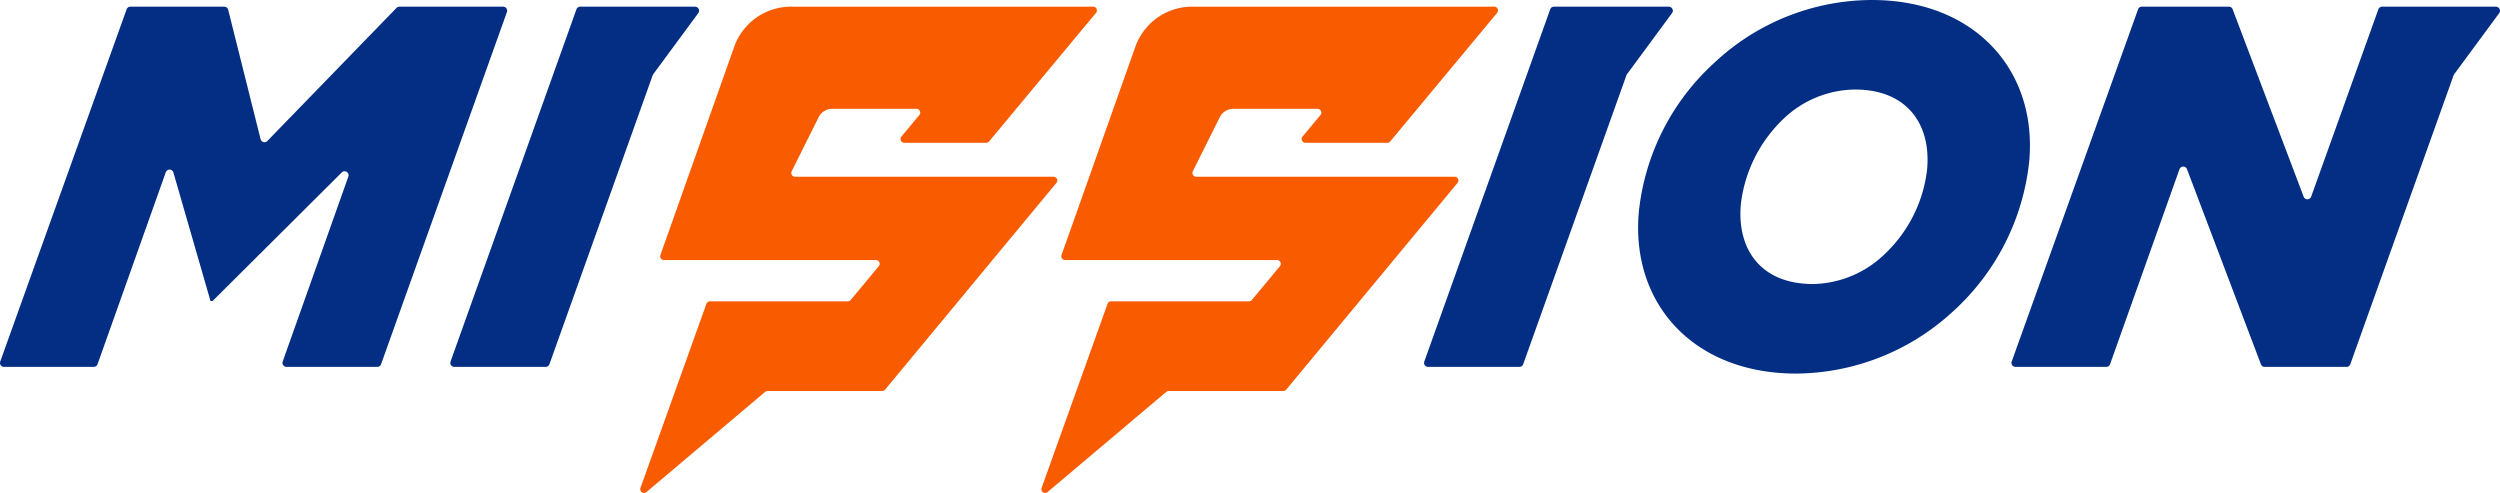
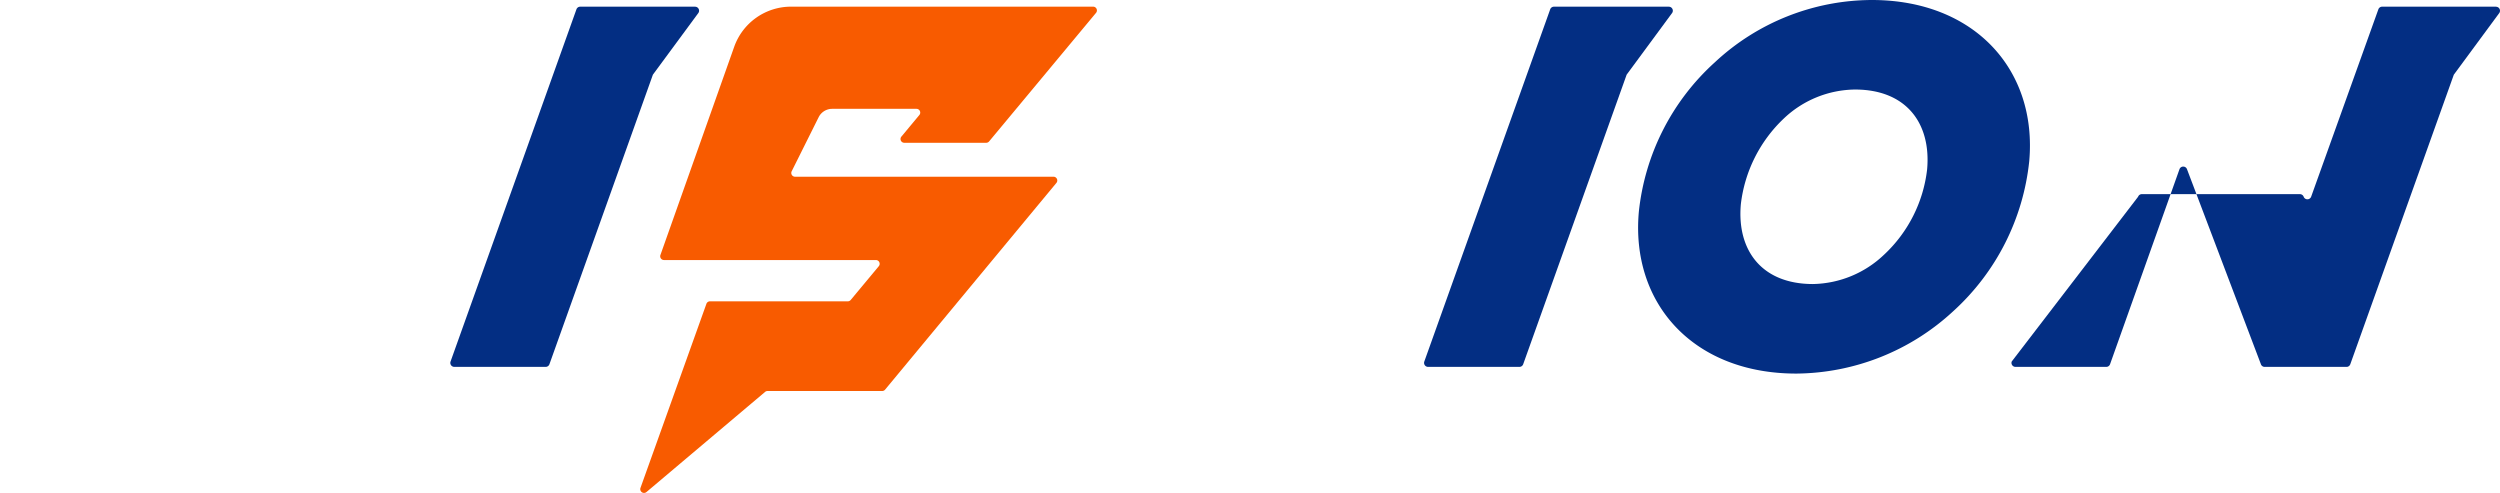
<svg xmlns="http://www.w3.org/2000/svg" width="354.673" height="69.93" viewBox="0 0 354.673 69.93">
  <defs>
    <clipPath id="clip-path">
      <rect id="長方形_15432" data-name="長方形 15432" width="354.673" height="69.93" transform="translate(0 0)" fill="none" />
    </clipPath>
  </defs>
  <g id="グループ_106560" data-name="グループ 106560" transform="translate(0 0)">
    <g id="グループ_106560-2" data-name="グループ 106560" clip-path="url(#clip-path)">
      <path id="パス_43796" data-name="パス 43796" d="M98.613.948h-16.3a.569.569,0,0,0-.534.376L63.919,51.291a.567.567,0,0,0,.534.758h12.96a.566.566,0,0,0,.534-.377L92.625,10.594,99.07,1.851a.567.567,0,0,0-.456-.9" fill="#032e83" />
      <path id="パス_43797" data-name="パス 43797" d="M236.759.948h-16.3a.569.569,0,0,0-.534.376l-17.86,49.967a.567.567,0,0,0,.534.758h12.96a.566.566,0,0,0,.534-.377l14.678-41.078,6.445-8.743a.567.567,0,0,0-.456-.9" fill="#032e83" />
-       <path id="パス_43798" data-name="パス 43798" d="M354.109.948H337.951a.568.568,0,0,0-.534.375L327.883,27.9a.567.567,0,0,1-1.064.009l-10.078-26.6a.569.569,0,0,0-.531-.366H303.861a.565.565,0,0,0-.533.375L285.4,51.29a.568.568,0,0,0,.341.726.576.576,0,0,0,.193.033h12.883a.566.566,0,0,0,.534-.377L309.2,24.009A.567.567,0,0,1,310.265,24l10.492,27.685a.566.566,0,0,0,.53.366H332.9a.566.566,0,0,0,.534-.377L348.12,10.6l6.445-8.743a.567.567,0,0,0-.456-.9" fill="#032e83" />
-       <path id="パス_43799" data-name="パス 43799" d="M18.5.948H31.82a.567.567,0,0,1,.55.429l4.6,18.367a.567.567,0,0,0,.956.258L56.254,1.12a.568.568,0,0,1,.407-.172H71.384a.567.567,0,0,1,.534.758L54.061,51.672a.567.567,0,0,1-.534.377H40.64a.569.569,0,0,1-.534-.757L49.42,25.055a.567.567,0,0,0-.934-.592L30.156,42.705h-.292L24.6,24.468a.567.567,0,0,0-1.079-.033L13.838,51.672a.569.569,0,0,1-.535.377H.567A.568.568,0,0,1,0,51.48a.559.559,0,0,1,.033-.19L17.963,1.323A.569.569,0,0,1,18.5.948" fill="#032e83" />
+       <path id="パス_43798" data-name="パス 43798" d="M354.109.948H337.951a.568.568,0,0,0-.534.375L327.883,27.9a.567.567,0,0,1-1.064.009a.569.569,0,0,0-.531-.366H303.861a.565.565,0,0,0-.533.375L285.4,51.29a.568.568,0,0,0,.341.726.576.576,0,0,0,.193.033h12.883a.566.566,0,0,0,.534-.377L309.2,24.009A.567.567,0,0,1,310.265,24l10.492,27.685a.566.566,0,0,0,.53.366H332.9a.566.566,0,0,0,.534-.377L348.12,10.6l6.445-8.743a.567.567,0,0,0-.456-.9" fill="#032e83" />
      <path id="パス_43800" data-name="パス 43800" d="M287.888,22.849a33.432,33.432,0,0,1-10.8,21.316A33.131,33.131,0,0,1,254.843,53c-14.6,0-23.5-9.928-22.345-22.923A33.257,33.257,0,0,1,243.291,8.833,32.8,32.8,0,0,1,265.537,0c14.6,0,23.5,9.928,22.351,22.849m-20.6,13.287A19.587,19.587,0,0,0,273.4,24.017c.577-6.5-2.936-11.315-10.236-11.315a14.9,14.9,0,0,0-10.072,4.088,19.908,19.908,0,0,0-6.12,12.191c-.578,6.5,2.936,11.315,10.236,11.315a14.986,14.986,0,0,0,10.079-4.16" fill="#032e83" />
      <path id="パス_43801" data-name="パス 43801" d="M112.315,24.3l3.829-7.677a2.139,2.139,0,0,1,1.913-1.183H130.02a.534.534,0,0,1,.41.876l-2.55,3.064a.534.534,0,0,0,.412.876H139.91a.537.537,0,0,0,.412-.192L155.495,1.822a.535.535,0,0,0-.412-.877H112.22a8.554,8.554,0,0,0-8.062,5.7L93.693,36.177a.535.535,0,0,0,.325.683.52.52,0,0,0,.175.031h30.07a.534.534,0,0,1,.41.876l-3.985,4.789a.538.538,0,0,1-.412.193H100.718a.537.537,0,0,0-.5.354L90.865,69.215a.535.535,0,0,0,.849.589L108.542,55.6a.539.539,0,0,1,.345-.128h16.265a.53.53,0,0,0,.412-.192l24.309-29.333a.535.535,0,0,0-.412-.876H112.793a.534.534,0,0,1-.534-.534.522.522,0,0,1,.056-.239" fill="#f85b00" />
-       <path id="パス_43802" data-name="パス 43802" d="M169.223,24.3l3.829-7.677a2.138,2.138,0,0,1,1.913-1.183h11.963a.534.534,0,0,1,.41.876l-2.55,3.064a.534.534,0,0,0,.412.876h11.618a.537.537,0,0,0,.412-.192L212.4,1.822a.535.535,0,0,0-.412-.877H169.128a8.554,8.554,0,0,0-8.062,5.7L150.6,36.177a.535.535,0,0,0,.325.683.52.52,0,0,0,.175.031h30.07a.534.534,0,0,1,.41.876L177.6,42.556a.538.538,0,0,1-.412.193H157.626a.536.536,0,0,0-.5.354l-9.353,26.112a.535.535,0,0,0,.849.589L165.45,55.6a.539.539,0,0,1,.345-.128H182.06a.53.53,0,0,0,.412-.192l24.309-29.333a.535.535,0,0,0-.412-.876H169.7a.534.534,0,0,1-.534-.534.522.522,0,0,1,.056-.239" fill="#f85b00" />
    </g>
  </g>
</svg>